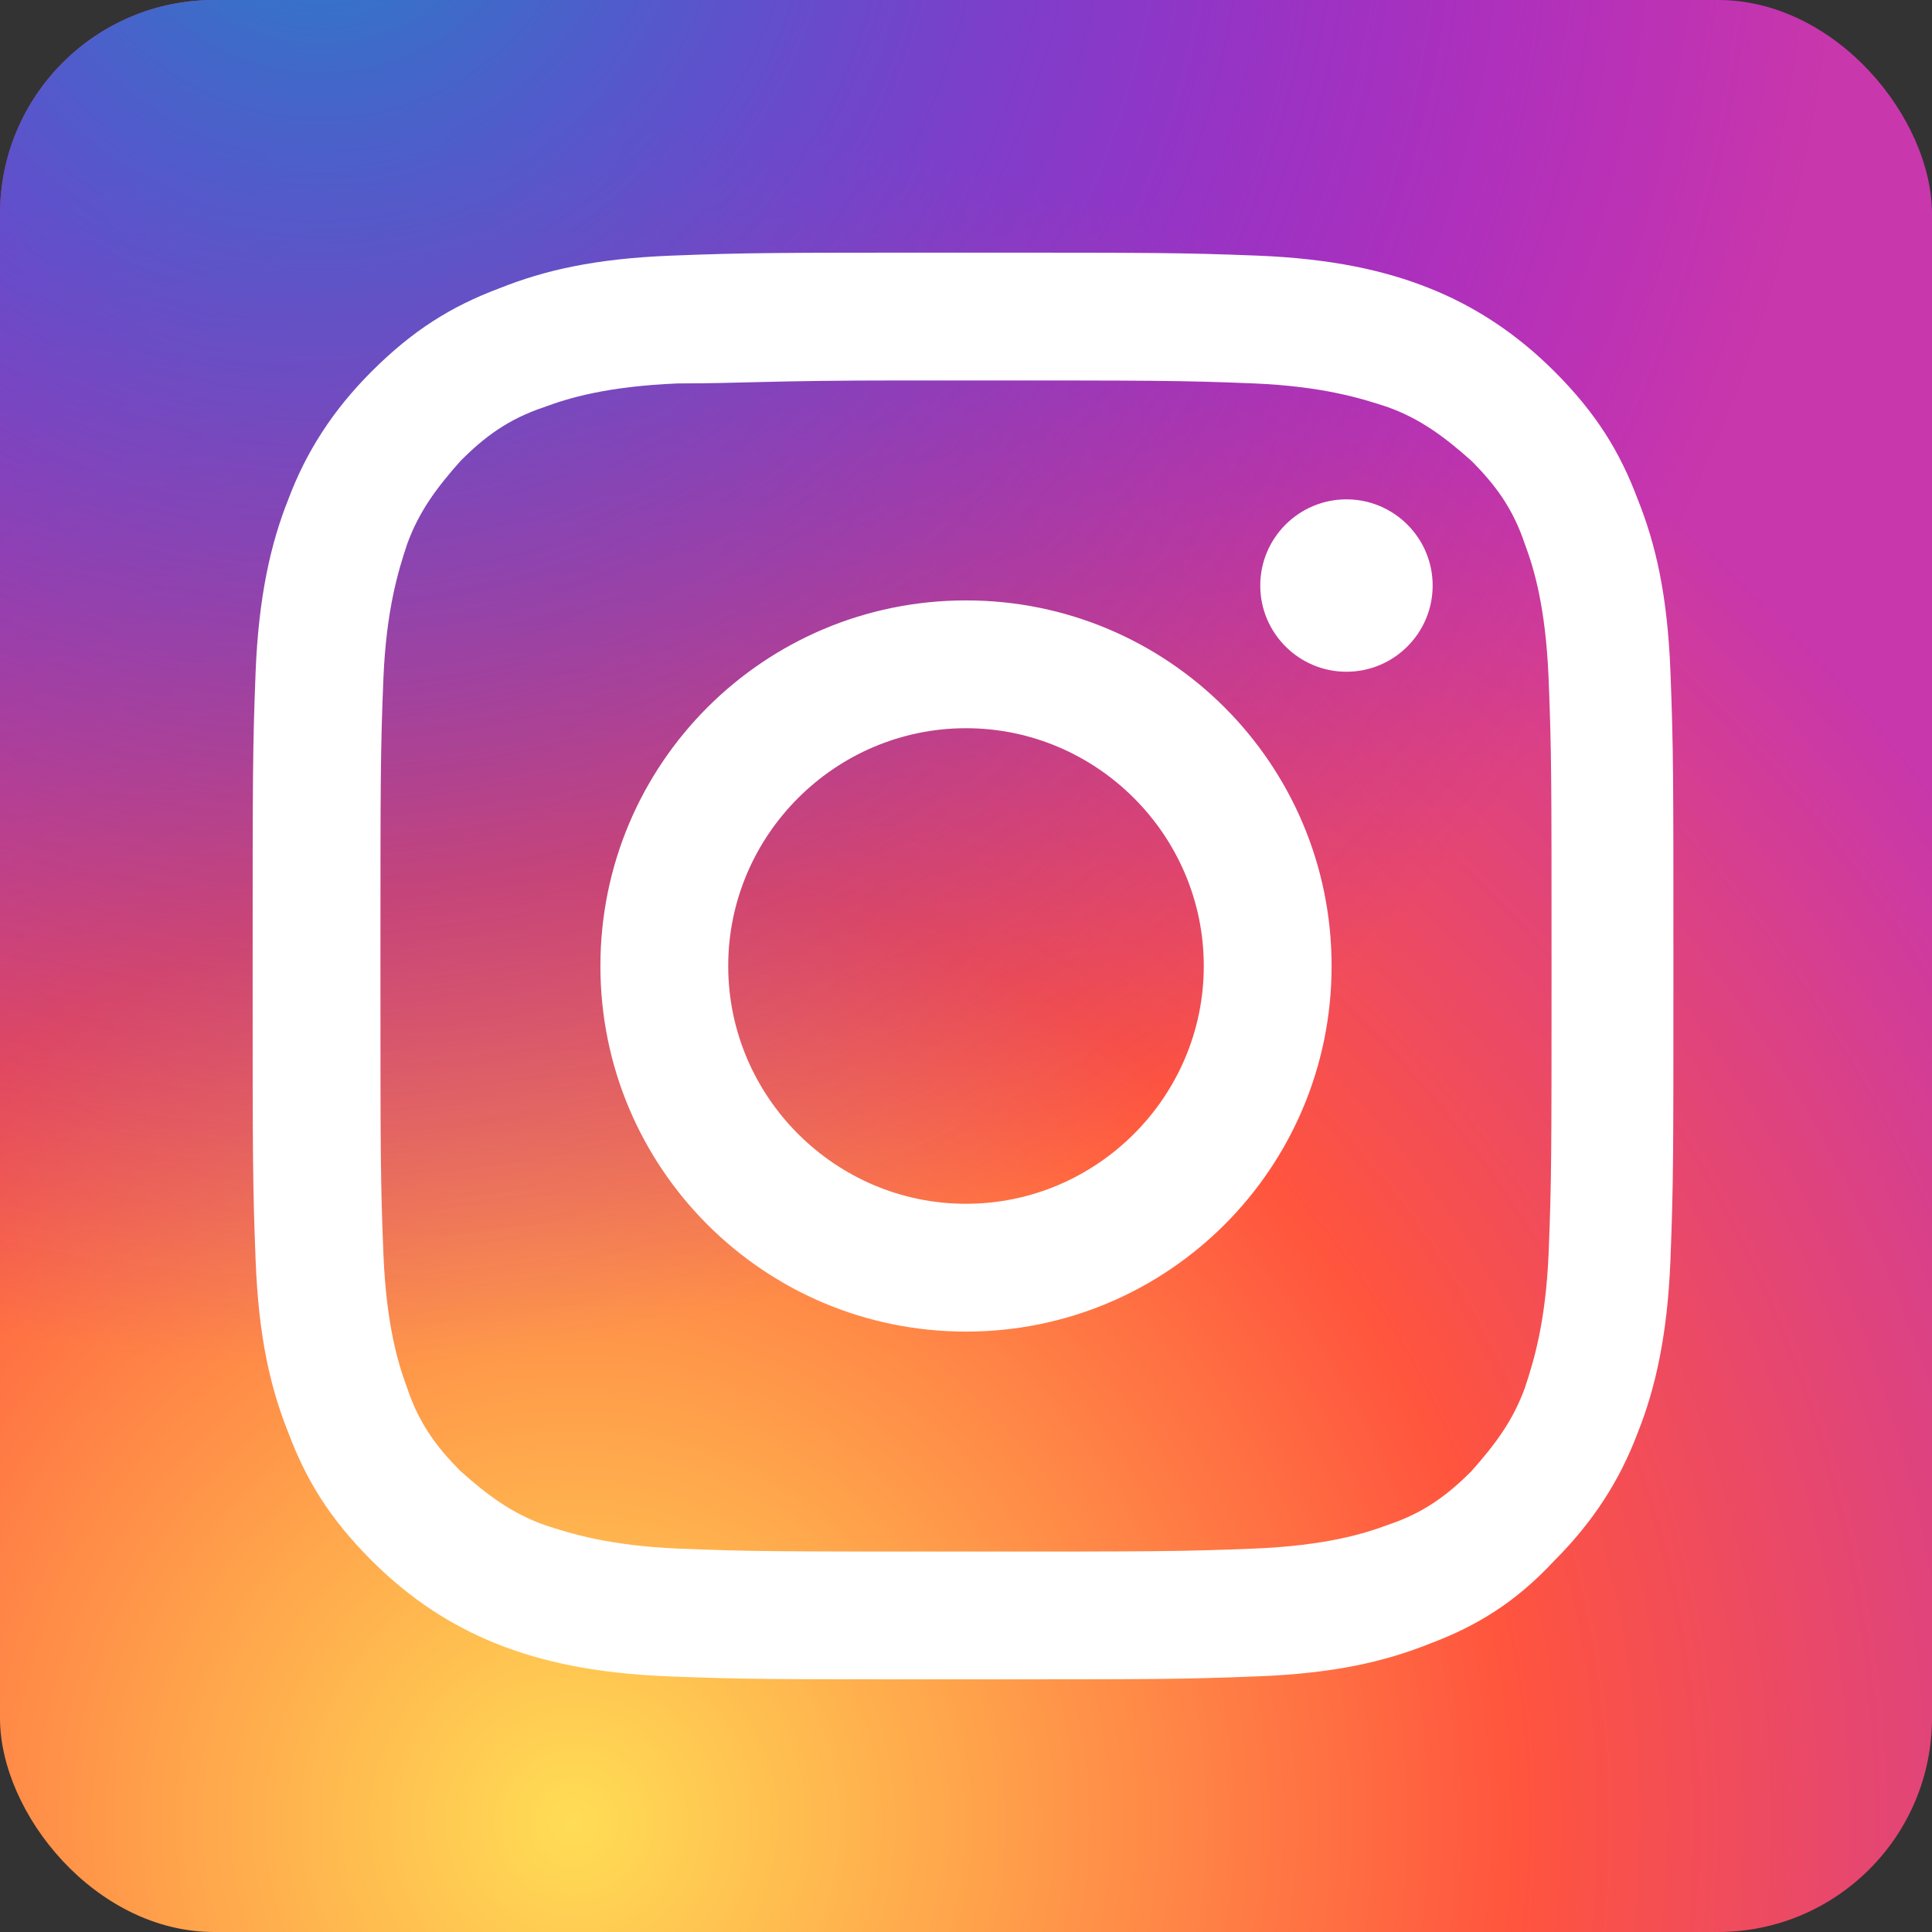
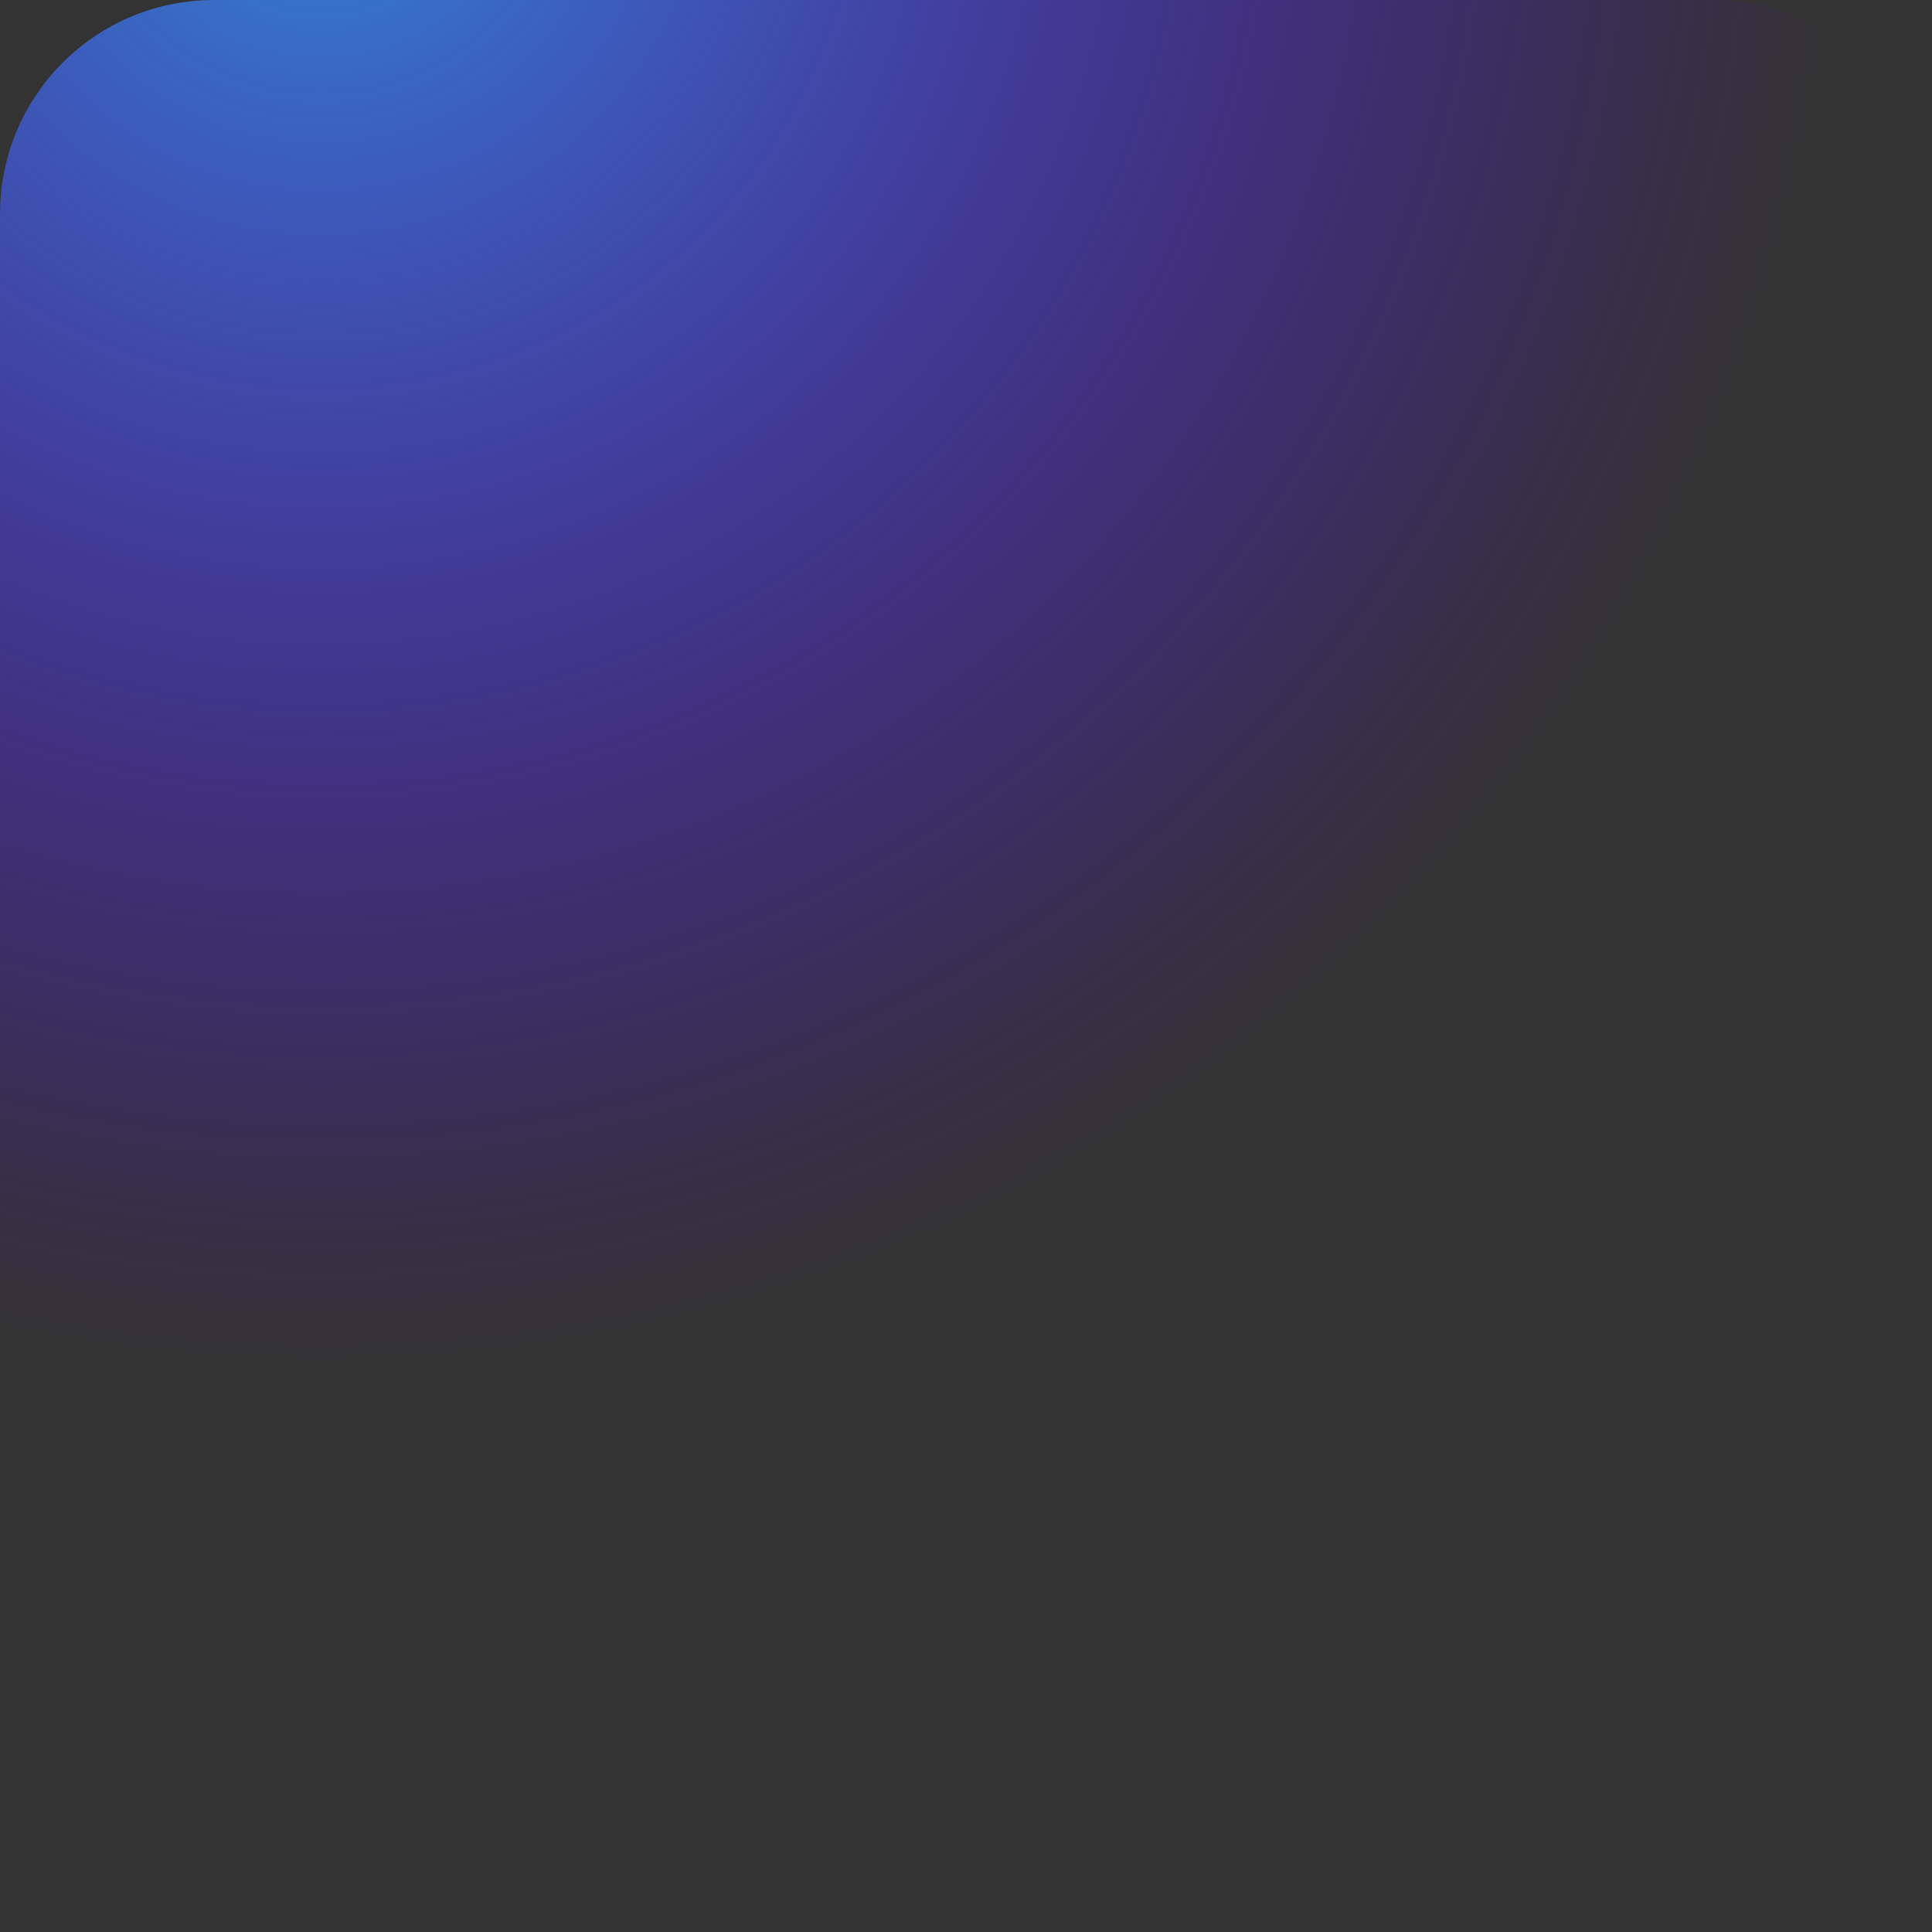
<svg xmlns="http://www.w3.org/2000/svg" id="Layer_1" version="1.1" viewBox="0 0 65 65">
  <rect x="0" y="0" width="65" height="65" fill="#333333" stroke="none" />
  <defs>
    <style>
      .st0 {
        fill: #fff;
      }

      .st1 {
        fill: url(#radial-gradient);
      }

      .st2 {
        fill: url(#radial-gradient1);
      }
    </style>
    <radialGradient id="radial-gradient" cx="19.3" cy="61.3" fx="19.3" fy="61.3" r="63.8" gradientUnits="userSpaceOnUse">
      <stop offset="0" stop-color="#fd5" />
      <stop offset="0" stop-color="#fd5" />
      <stop offset=".5" stop-color="#ff543e" />
      <stop offset=".9" stop-color="#c837ab" />
    </radialGradient>
    <radialGradient id="radial-gradient1" cx="10.8" cy="-5.1" fx="10.8" fy="-5.1" r="51.1" gradientUnits="userSpaceOnUse">
      <stop offset="0" stop-color="#3771c8" />
      <stop offset=".1" stop-color="#3771c8" />
      <stop offset="1" stop-color="#60f" stop-opacity="0" />
    </radialGradient>
  </defs>
-   <rect class="st1" width="65" height="65" rx="7.2" ry="7.2" />
  <rect class="st2" x="0" y="0" width="65" height="65" rx="7.2" ry="7.2" />
-   <path class="st0" d="M32.5,8.5c-6.5,0-7.3,0-9.9.1-2.6.1-4.3.5-5.8,1.1-1.6.6-2.9,1.4-4.3,2.8-1.3,1.3-2.2,2.7-2.8,4.3-.6,1.5-1,3.3-1.1,5.8-.1,2.6-.1,3.4-.1,9.9s0,7.3.1,9.9c.1,2.6.5,4.3,1.1,5.8.6,1.6,1.4,2.9,2.8,4.3,1.3,1.3,2.7,2.2,4.2,2.8,1.5.6,3.3,1,5.8,1.1,2.6.1,3.4.1,9.9.1s7.3,0,9.9-.1c2.6-.1,4.3-.5,5.8-1.1,1.6-.6,2.9-1.4,4.2-2.8,1.3-1.3,2.2-2.7,2.8-4.3.6-1.5,1-3.3,1.1-5.8.1-2.6.1-3.4.1-9.9s0-7.3-.1-9.9c-.1-2.6-.5-4.3-1.1-5.8-.6-1.6-1.4-2.9-2.8-4.3-1.3-1.3-2.7-2.2-4.2-2.8-1.5-.6-3.3-1-5.8-1.1-2.6-.1-3.4-.1-9.9-.1h0ZM30.3,12.8c.6,0,1.4,0,2.2,0,6.4,0,7.2,0,9.7.1,2.3.1,3.6.5,4.5.8,1.1.4,1.9,1,2.8,1.8.8.8,1.4,1.6,1.8,2.8.3.8.7,2.1.8,4.5.1,2.5.1,3.3.1,9.7s0,7.2-.1,9.7c-.1,2.3-.5,3.6-.8,4.5-.4,1.1-1,1.9-1.8,2.8-.8.8-1.6,1.4-2.8,1.8-.8.3-2.1.7-4.5.8-2.5.1-3.3.1-9.7.1s-7.2,0-9.7-.1c-2.3-.1-3.6-.5-4.5-.8-1.1-.4-1.9-1-2.8-1.8-.8-.8-1.4-1.6-1.8-2.8-.3-.8-.7-2.1-.8-4.5-.1-2.5-.1-3.3-.1-9.7s0-7.2.1-9.7c.1-2.3.5-3.6.8-4.5.4-1.1,1-1.9,1.8-2.8.8-.8,1.6-1.4,2.8-1.8.8-.3,2.1-.7,4.5-.8,2.2,0,3.1-.1,7.5-.1h0ZM45.3,16.8c-1.6,0-2.9,1.3-2.9,2.9s1.3,2.9,2.9,2.9,2.9-1.3,2.9-2.9-1.3-2.9-2.9-2.9h0ZM32.5,20.2c-6.8,0-12.3,5.5-12.3,12.3s5.5,12.3,12.3,12.3c6.8,0,12.3-5.5,12.3-12.3s-5.5-12.3-12.3-12.3h0ZM32.5,24.5c4.4,0,8,3.6,8,8s-3.6,8-8,8-8-3.6-8-8,3.6-8,8-8Z" />
</svg>